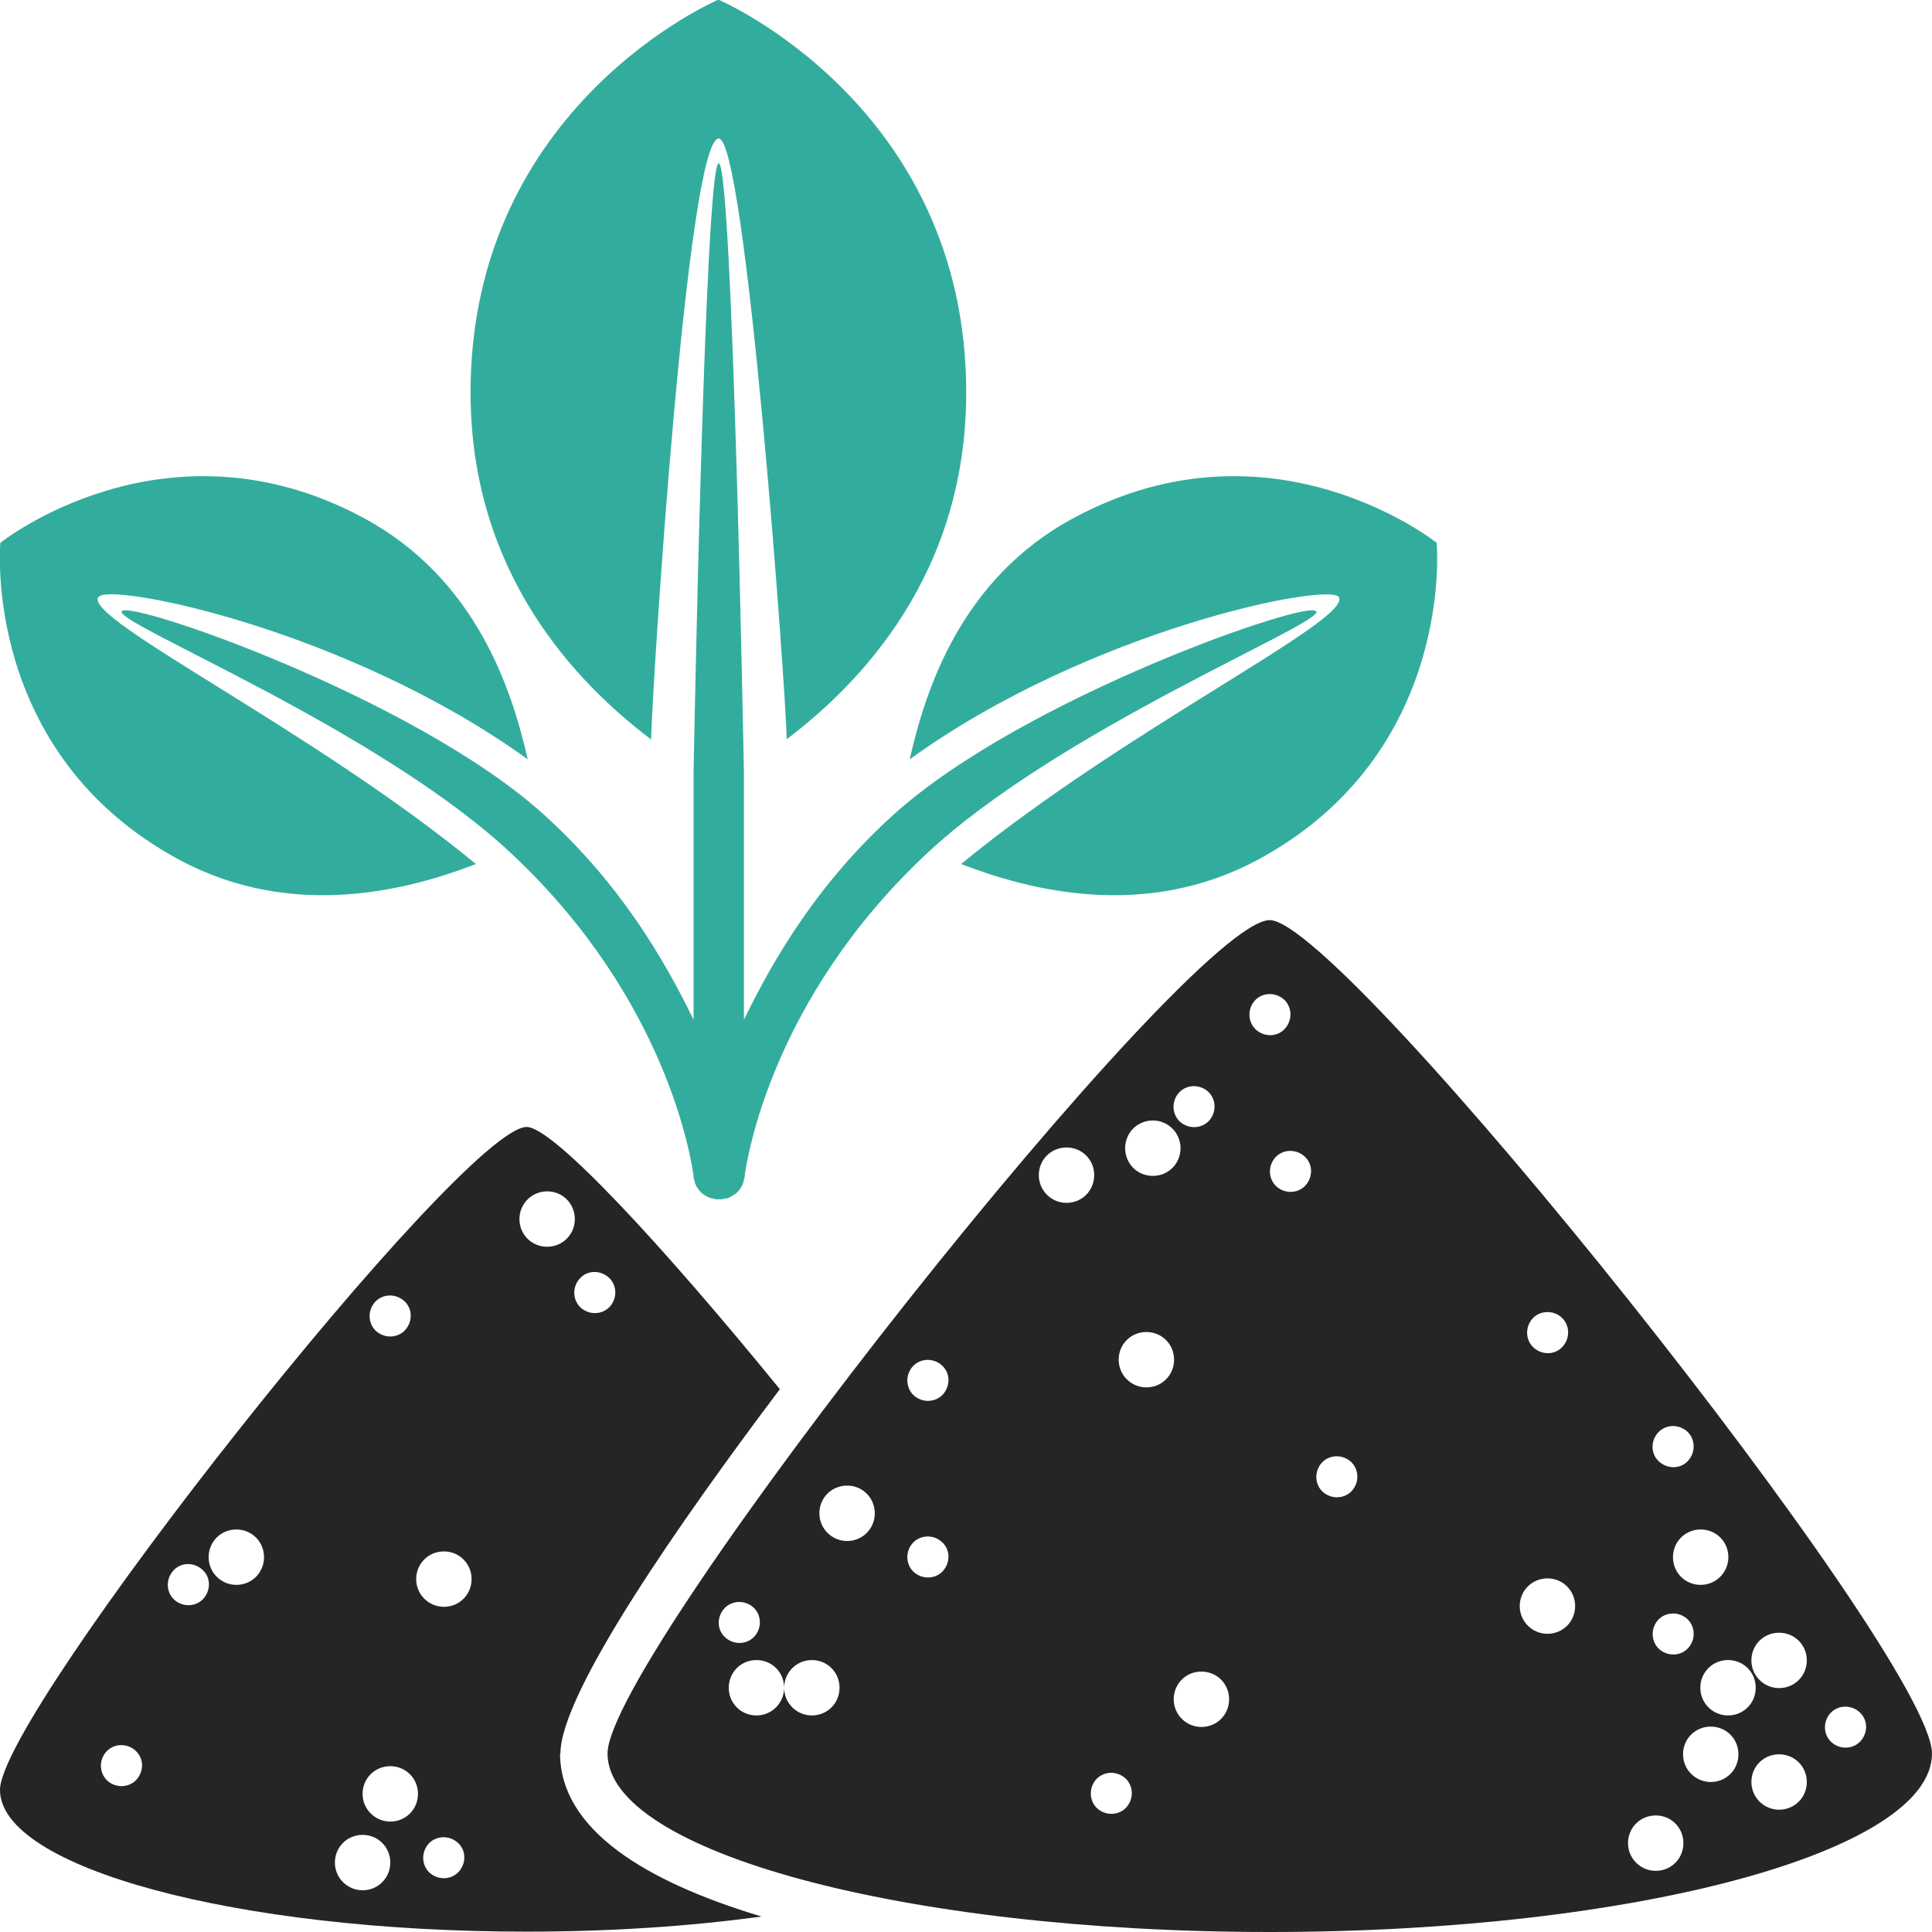
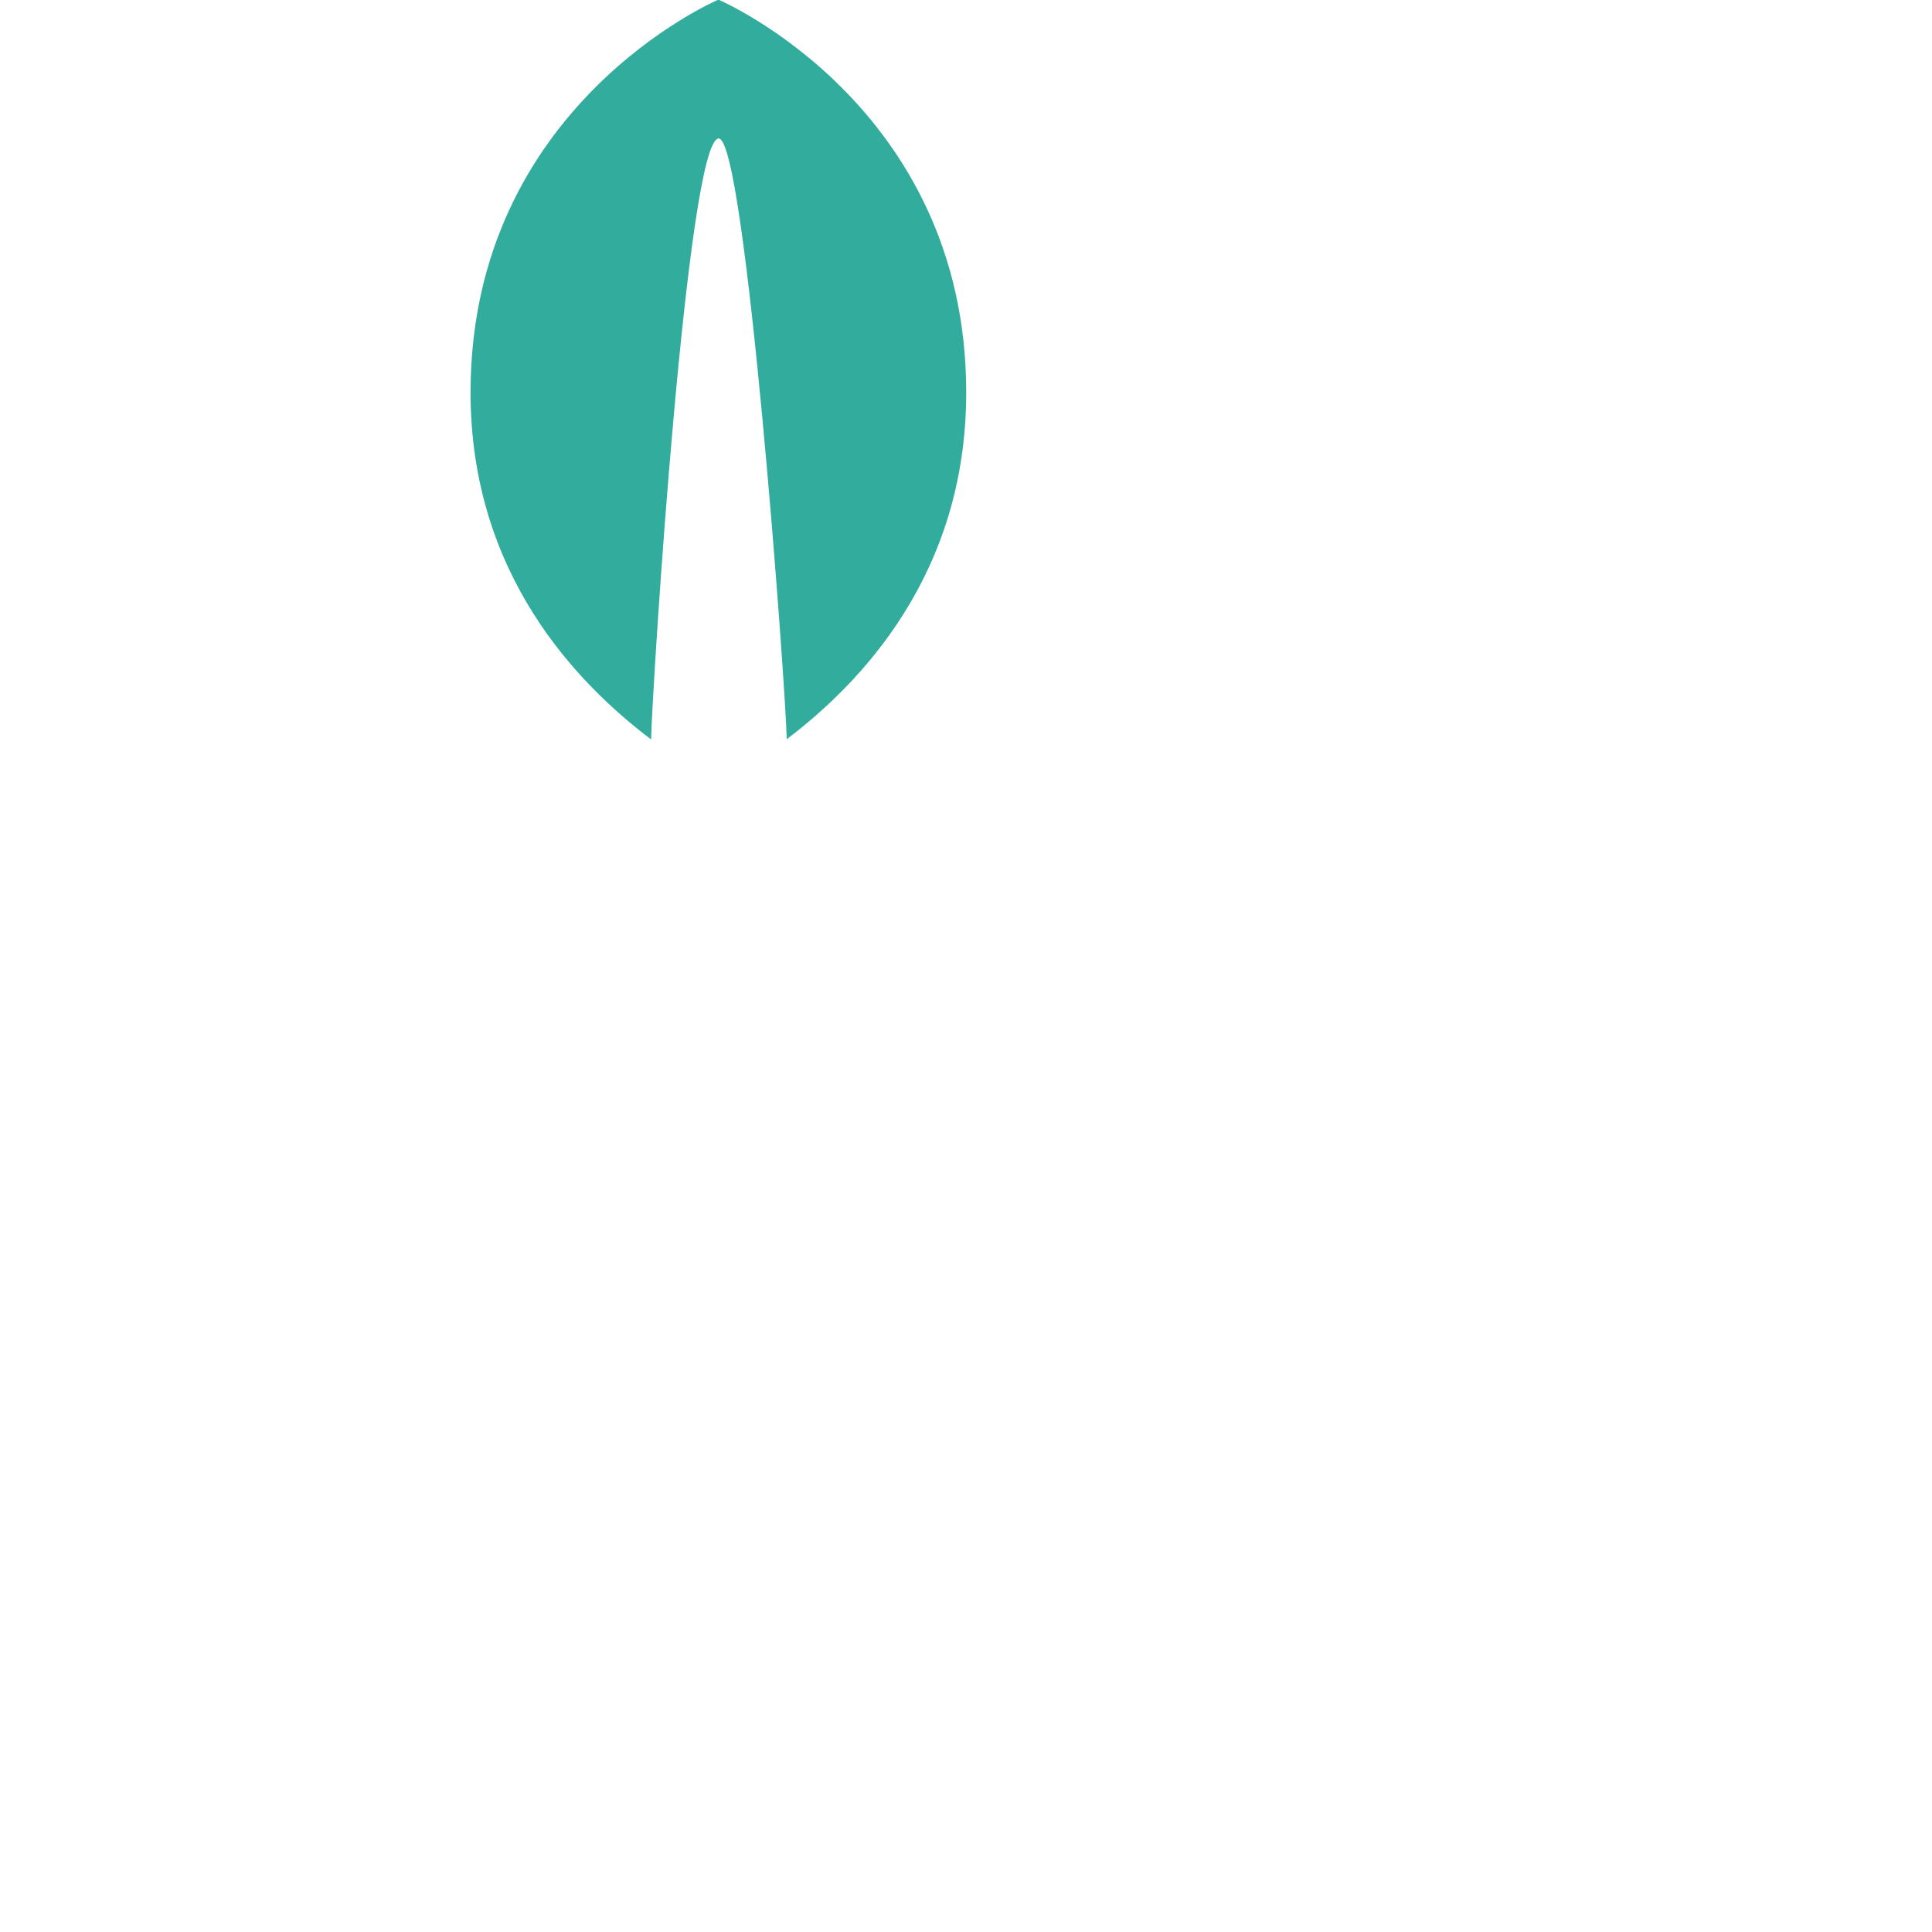
<svg xmlns="http://www.w3.org/2000/svg" width="70" height="70" viewBox="0 0 70 70" fill="none">
  <g id="Layer_1-2">
    <path id="Vector" d="M23.591 26.783C23.631 24.854 24.895 5.018 26.042 5.018C27.019 5.018 28.466 24.867 28.505 26.783C31.151 24.776 35.008 20.826 35.008 14.219C35.008 3.805 26.029 -0.013 26.029 -0.013C26.029 -0.013 17.049 3.805 17.049 14.219C17.049 20.826 20.933 24.776 23.578 26.783H23.591Z" fill="#32AD9D" />
-     <path id="Vector_2" d="M52.053 19.667C52.053 19.667 46.084 14.896 38.903 18.767C34.824 20.957 33.533 24.984 32.96 27.512C39.49 22.794 48.169 21.087 48.508 21.634C49.004 22.456 40.728 26.444 34.824 31.305C37.248 32.243 41.458 33.364 45.576 31.149C52.757 27.278 52.053 19.667 52.053 19.667Z" fill="#32AD9D" />
-     <path id="Vector_3" d="M3.571 21.634C3.91 21.074 12.59 22.794 19.12 27.512C18.546 24.984 17.256 20.97 13.177 18.767C5.982 14.896 0.013 19.667 0.013 19.667C0.013 19.667 -0.69 27.278 6.491 31.149C10.609 33.364 14.819 32.243 17.243 31.305C11.339 26.444 3.063 22.456 3.558 21.634H3.571Z" fill="#32AD9D" />
-     <path id="Vector_4" d="M47.676 22.156C47.533 21.674 37.106 25.258 32.401 29.493C29.651 31.97 28.035 34.72 26.954 36.948V27.995C26.954 27.995 26.55 5.917 26.041 5.917C25.533 5.917 25.129 27.995 25.129 27.995V36.948C24.047 34.72 22.431 31.97 19.681 29.493C14.976 25.258 4.55 21.674 4.407 22.156C4.263 22.638 13.777 26.444 18.573 30.966C24.152 36.218 25.038 41.953 25.129 42.605C25.129 42.605 25.129 42.657 25.129 42.67C25.129 42.696 25.142 42.709 25.155 42.735C25.155 42.774 25.168 42.813 25.181 42.852C25.181 42.891 25.207 42.917 25.22 42.956C25.233 42.995 25.259 43.022 25.285 43.061C25.311 43.1 25.338 43.126 25.364 43.165C25.39 43.191 25.403 43.217 25.429 43.23C25.455 43.256 25.494 43.282 25.52 43.295C25.559 43.321 25.598 43.347 25.637 43.36C25.663 43.373 25.689 43.386 25.715 43.4C25.755 43.413 25.794 43.413 25.846 43.426C25.872 43.426 25.898 43.452 25.937 43.452C25.976 43.452 26.015 43.452 26.054 43.452C26.093 43.452 26.133 43.452 26.172 43.452C26.198 43.452 26.224 43.426 26.263 43.426C26.302 43.426 26.354 43.426 26.393 43.4C26.419 43.4 26.445 43.373 26.471 43.36C26.511 43.334 26.55 43.321 26.589 43.295C26.615 43.269 26.654 43.256 26.68 43.23C26.706 43.204 26.719 43.178 26.745 43.165C26.771 43.139 26.797 43.1 26.823 43.061C26.849 43.022 26.862 42.995 26.889 42.956C26.901 42.93 26.915 42.891 26.928 42.852C26.941 42.813 26.954 42.774 26.954 42.735C26.954 42.709 26.967 42.696 26.98 42.67C26.98 42.67 26.98 42.631 26.98 42.605C27.071 41.953 27.957 36.218 33.535 30.966C38.331 26.457 47.846 22.638 47.702 22.156H47.676Z" fill="#32AD9D" />
-     <path id="Vector_5" d="M20.305 63.535C20.305 61.346 24.632 55.142 28.255 50.333C24.124 45.263 20.058 40.832 19.08 40.832C16.747 40.845 0 62.037 0 64.852C0 67.667 8.55 69.987 19.08 69.987C22.143 69.987 25.023 69.791 27.591 69.439C23.381 68.175 20.292 66.285 20.292 63.522L20.305 63.535ZM22.078 46.306C22.365 46.593 22.365 47.062 22.078 47.361C21.791 47.648 21.322 47.648 21.022 47.361C20.735 47.075 20.735 46.606 21.022 46.306C21.309 46.006 21.778 46.019 22.078 46.306ZM13.606 47.153C13.893 46.866 14.362 46.866 14.662 47.153C14.962 47.44 14.949 47.909 14.662 48.209C14.375 48.495 13.906 48.495 13.606 48.209C13.32 47.922 13.32 47.453 13.606 47.153ZM4.926 64.5C4.64 64.787 4.171 64.787 3.871 64.5C3.584 64.213 3.584 63.744 3.871 63.444C4.158 63.157 4.627 63.157 4.926 63.444C5.226 63.731 5.213 64.2 4.926 64.5ZM7.351 57.944C7.064 58.231 6.595 58.231 6.295 57.944C6.008 57.658 6.008 57.188 6.295 56.889C6.582 56.589 7.051 56.602 7.351 56.889C7.65 57.175 7.637 57.645 7.351 57.944ZM8.563 57.423C8.015 57.423 7.559 56.98 7.559 56.419C7.559 55.859 8.002 55.416 8.563 55.416C9.123 55.416 9.566 55.859 9.566 56.419C9.566 56.98 9.123 57.423 8.563 57.423ZM13.137 68.488C12.59 68.488 12.134 68.045 12.134 67.484C12.134 66.924 12.577 66.481 13.137 66.481C13.698 66.481 14.141 66.924 14.141 67.484C14.141 68.045 13.698 68.488 13.137 68.488ZM14.141 65.999C13.593 65.999 13.137 65.555 13.137 64.995C13.137 64.435 13.58 63.992 14.141 63.992C14.701 63.992 15.144 64.435 15.144 64.995C15.144 65.555 14.701 65.999 14.141 65.999ZM16.604 67.836C16.317 68.123 15.848 68.123 15.548 67.836C15.262 67.55 15.262 67.08 15.548 66.781C15.835 66.494 16.304 66.494 16.604 66.781C16.904 67.067 16.891 67.537 16.604 67.836ZM16.083 58.218C15.535 58.218 15.079 57.775 15.079 57.215C15.079 56.654 15.522 56.211 16.083 56.211C16.643 56.211 17.086 56.654 17.086 57.215C17.086 57.775 16.643 58.218 16.083 58.218ZM18.82 44.169C18.82 43.621 19.263 43.165 19.823 43.165C20.384 43.165 20.827 43.608 20.827 44.169C20.827 44.729 20.384 45.172 19.823 45.172C19.263 45.172 18.82 44.729 18.82 44.169Z" fill="#252525" />
-     <path id="Vector_6" d="M46.005 33.338C43.073 33.338 22.012 59.99 22.012 63.535C22.012 67.081 32.751 70 46.005 70C59.26 70 69.999 67.081 69.999 63.535C69.999 59.99 48.69 33.338 46.005 33.338ZM42.734 39.568C43.021 39.281 43.49 39.281 43.79 39.568C44.077 39.855 44.077 40.324 43.79 40.624C43.503 40.91 43.034 40.91 42.734 40.624C42.447 40.337 42.447 39.868 42.734 39.568ZM41.77 40.597C42.317 40.597 42.773 41.041 42.773 41.601C42.773 42.161 42.33 42.605 41.77 42.605C41.209 42.605 40.766 42.161 40.766 41.601C40.766 41.041 41.209 40.597 41.77 40.597ZM26.261 58.257C26.547 57.97 27.016 57.97 27.316 58.257C27.603 58.544 27.603 59.013 27.316 59.313C27.029 59.599 26.56 59.599 26.261 59.313C25.961 59.026 25.974 58.557 26.261 58.257ZM29.414 62.154C28.867 62.154 28.411 61.711 28.411 61.151C28.411 61.698 27.968 62.154 27.407 62.154C26.847 62.154 26.404 61.711 26.404 61.151C26.404 60.59 26.847 60.147 27.407 60.147C27.968 60.147 28.411 60.59 28.411 61.151C28.411 60.603 28.854 60.147 29.414 60.147C29.975 60.147 30.418 60.59 30.418 61.151C30.418 61.711 29.975 62.154 29.414 62.154ZM30.692 55.833C30.144 55.833 29.688 55.39 29.688 54.83C29.688 54.269 30.131 53.826 30.692 53.826C31.252 53.826 31.695 54.269 31.695 54.83C31.695 55.39 31.252 55.833 30.692 55.833ZM34.145 56.941C33.859 57.227 33.389 57.227 33.09 56.941C32.803 56.654 32.803 56.185 33.09 55.885C33.377 55.598 33.846 55.598 34.145 55.885C34.445 56.172 34.432 56.641 34.145 56.941ZM34.145 50.542C33.859 50.828 33.389 50.828 33.09 50.542C32.803 50.255 32.803 49.786 33.09 49.486C33.377 49.199 33.846 49.199 34.145 49.486C34.445 49.773 34.432 50.242 34.145 50.542ZM38.642 43.582C38.094 43.582 37.638 43.139 37.638 42.578C37.638 42.018 38.081 41.575 38.642 41.575C39.202 41.575 39.645 42.018 39.645 42.578C39.645 43.139 39.202 43.582 38.642 43.582ZM40.792 65.504C40.505 65.79 40.036 65.79 39.736 65.504C39.45 65.217 39.45 64.748 39.736 64.448C40.023 64.161 40.492 64.161 40.792 64.448C41.079 64.734 41.079 65.204 40.792 65.504ZM41.535 50.268C40.988 50.268 40.532 49.825 40.532 49.264C40.532 48.704 40.975 48.261 41.535 48.261C42.096 48.261 42.539 48.704 42.539 49.264C42.539 49.825 42.096 50.268 41.535 50.268ZM43.529 62.571C42.982 62.571 42.526 62.128 42.526 61.568C42.526 61.007 42.969 60.564 43.529 60.564C44.09 60.564 44.533 61.007 44.533 61.568C44.533 62.128 44.09 62.571 43.529 62.571ZM45.484 37.287C45.197 37 45.197 36.531 45.484 36.231C45.771 35.945 46.24 35.945 46.54 36.231C46.827 36.518 46.827 36.987 46.54 37.287C46.253 37.587 45.784 37.574 45.484 37.287ZM47.283 42.969C46.996 43.256 46.527 43.256 46.227 42.969C45.94 42.683 45.94 42.214 46.227 41.914C46.514 41.627 46.983 41.627 47.283 41.914C47.582 42.2 47.569 42.67 47.283 42.969ZM48.964 54.035C48.677 54.321 48.208 54.321 47.908 54.035C47.621 53.748 47.621 53.279 47.908 52.979C48.195 52.692 48.664 52.692 48.964 52.979C49.251 53.266 49.251 53.735 48.964 54.035ZM62.622 56.419C62.622 56.967 62.179 57.423 61.619 57.423C61.059 57.423 60.615 56.98 60.615 56.419C60.615 55.859 61.059 55.416 61.619 55.416C62.179 55.416 62.622 55.859 62.622 56.419ZM60.094 51.884C60.381 51.597 60.85 51.597 61.15 51.884C61.436 52.171 61.436 52.64 61.15 52.94C60.863 53.239 60.394 53.226 60.094 52.94C59.794 52.653 59.807 52.184 60.094 51.884ZM60.094 58.674C60.381 58.388 60.85 58.388 61.15 58.674C61.436 58.961 61.436 59.43 61.15 59.73C60.863 60.017 60.394 60.017 60.094 59.73C59.807 59.443 59.807 58.974 60.094 58.674ZM55.545 47.753C55.832 47.466 56.301 47.466 56.601 47.753C56.888 48.039 56.888 48.508 56.601 48.808C56.315 49.108 55.845 49.095 55.545 48.808C55.259 48.522 55.259 48.052 55.545 47.753ZM56.067 59.196C55.52 59.196 55.063 58.752 55.063 58.192C55.063 57.632 55.506 57.188 56.067 57.188C56.627 57.188 57.07 57.632 57.07 58.192C57.07 58.752 56.627 59.196 56.067 59.196ZM59.99 67.784C59.442 67.784 58.986 67.341 58.986 66.781C58.986 66.22 59.429 65.777 59.99 65.777C60.55 65.777 60.993 66.22 60.993 66.781C60.993 67.341 60.55 67.784 59.99 67.784ZM61.984 64.565C61.436 64.565 60.98 64.122 60.98 63.562C60.98 63.001 61.423 62.558 61.984 62.558C62.544 62.558 62.987 63.001 62.987 63.562C62.987 64.122 62.544 64.565 61.984 64.565ZM62.609 62.154C62.062 62.154 61.606 61.711 61.606 61.151C61.606 60.59 62.049 60.147 62.609 60.147C63.17 60.147 63.613 60.59 63.613 61.151C63.613 61.711 63.17 62.154 62.609 62.154ZM64.46 65.569C63.913 65.569 63.456 65.126 63.456 64.565C63.456 64.005 63.9 63.562 64.46 63.562C65.02 63.562 65.464 64.005 65.464 64.565C65.464 65.126 65.02 65.569 64.46 65.569ZM64.46 61.163C63.913 61.163 63.456 60.72 63.456 60.16C63.456 59.599 63.9 59.156 64.46 59.156C65.02 59.156 65.464 59.599 65.464 60.16C65.464 60.72 65.02 61.163 64.46 61.163ZM67.392 63.105C67.106 63.392 66.637 63.392 66.337 63.105C66.05 62.819 66.05 62.349 66.337 62.05C66.624 61.763 67.093 61.763 67.392 62.05C67.692 62.337 67.679 62.806 67.392 63.105Z" fill="#252525" />
  </g>
</svg>